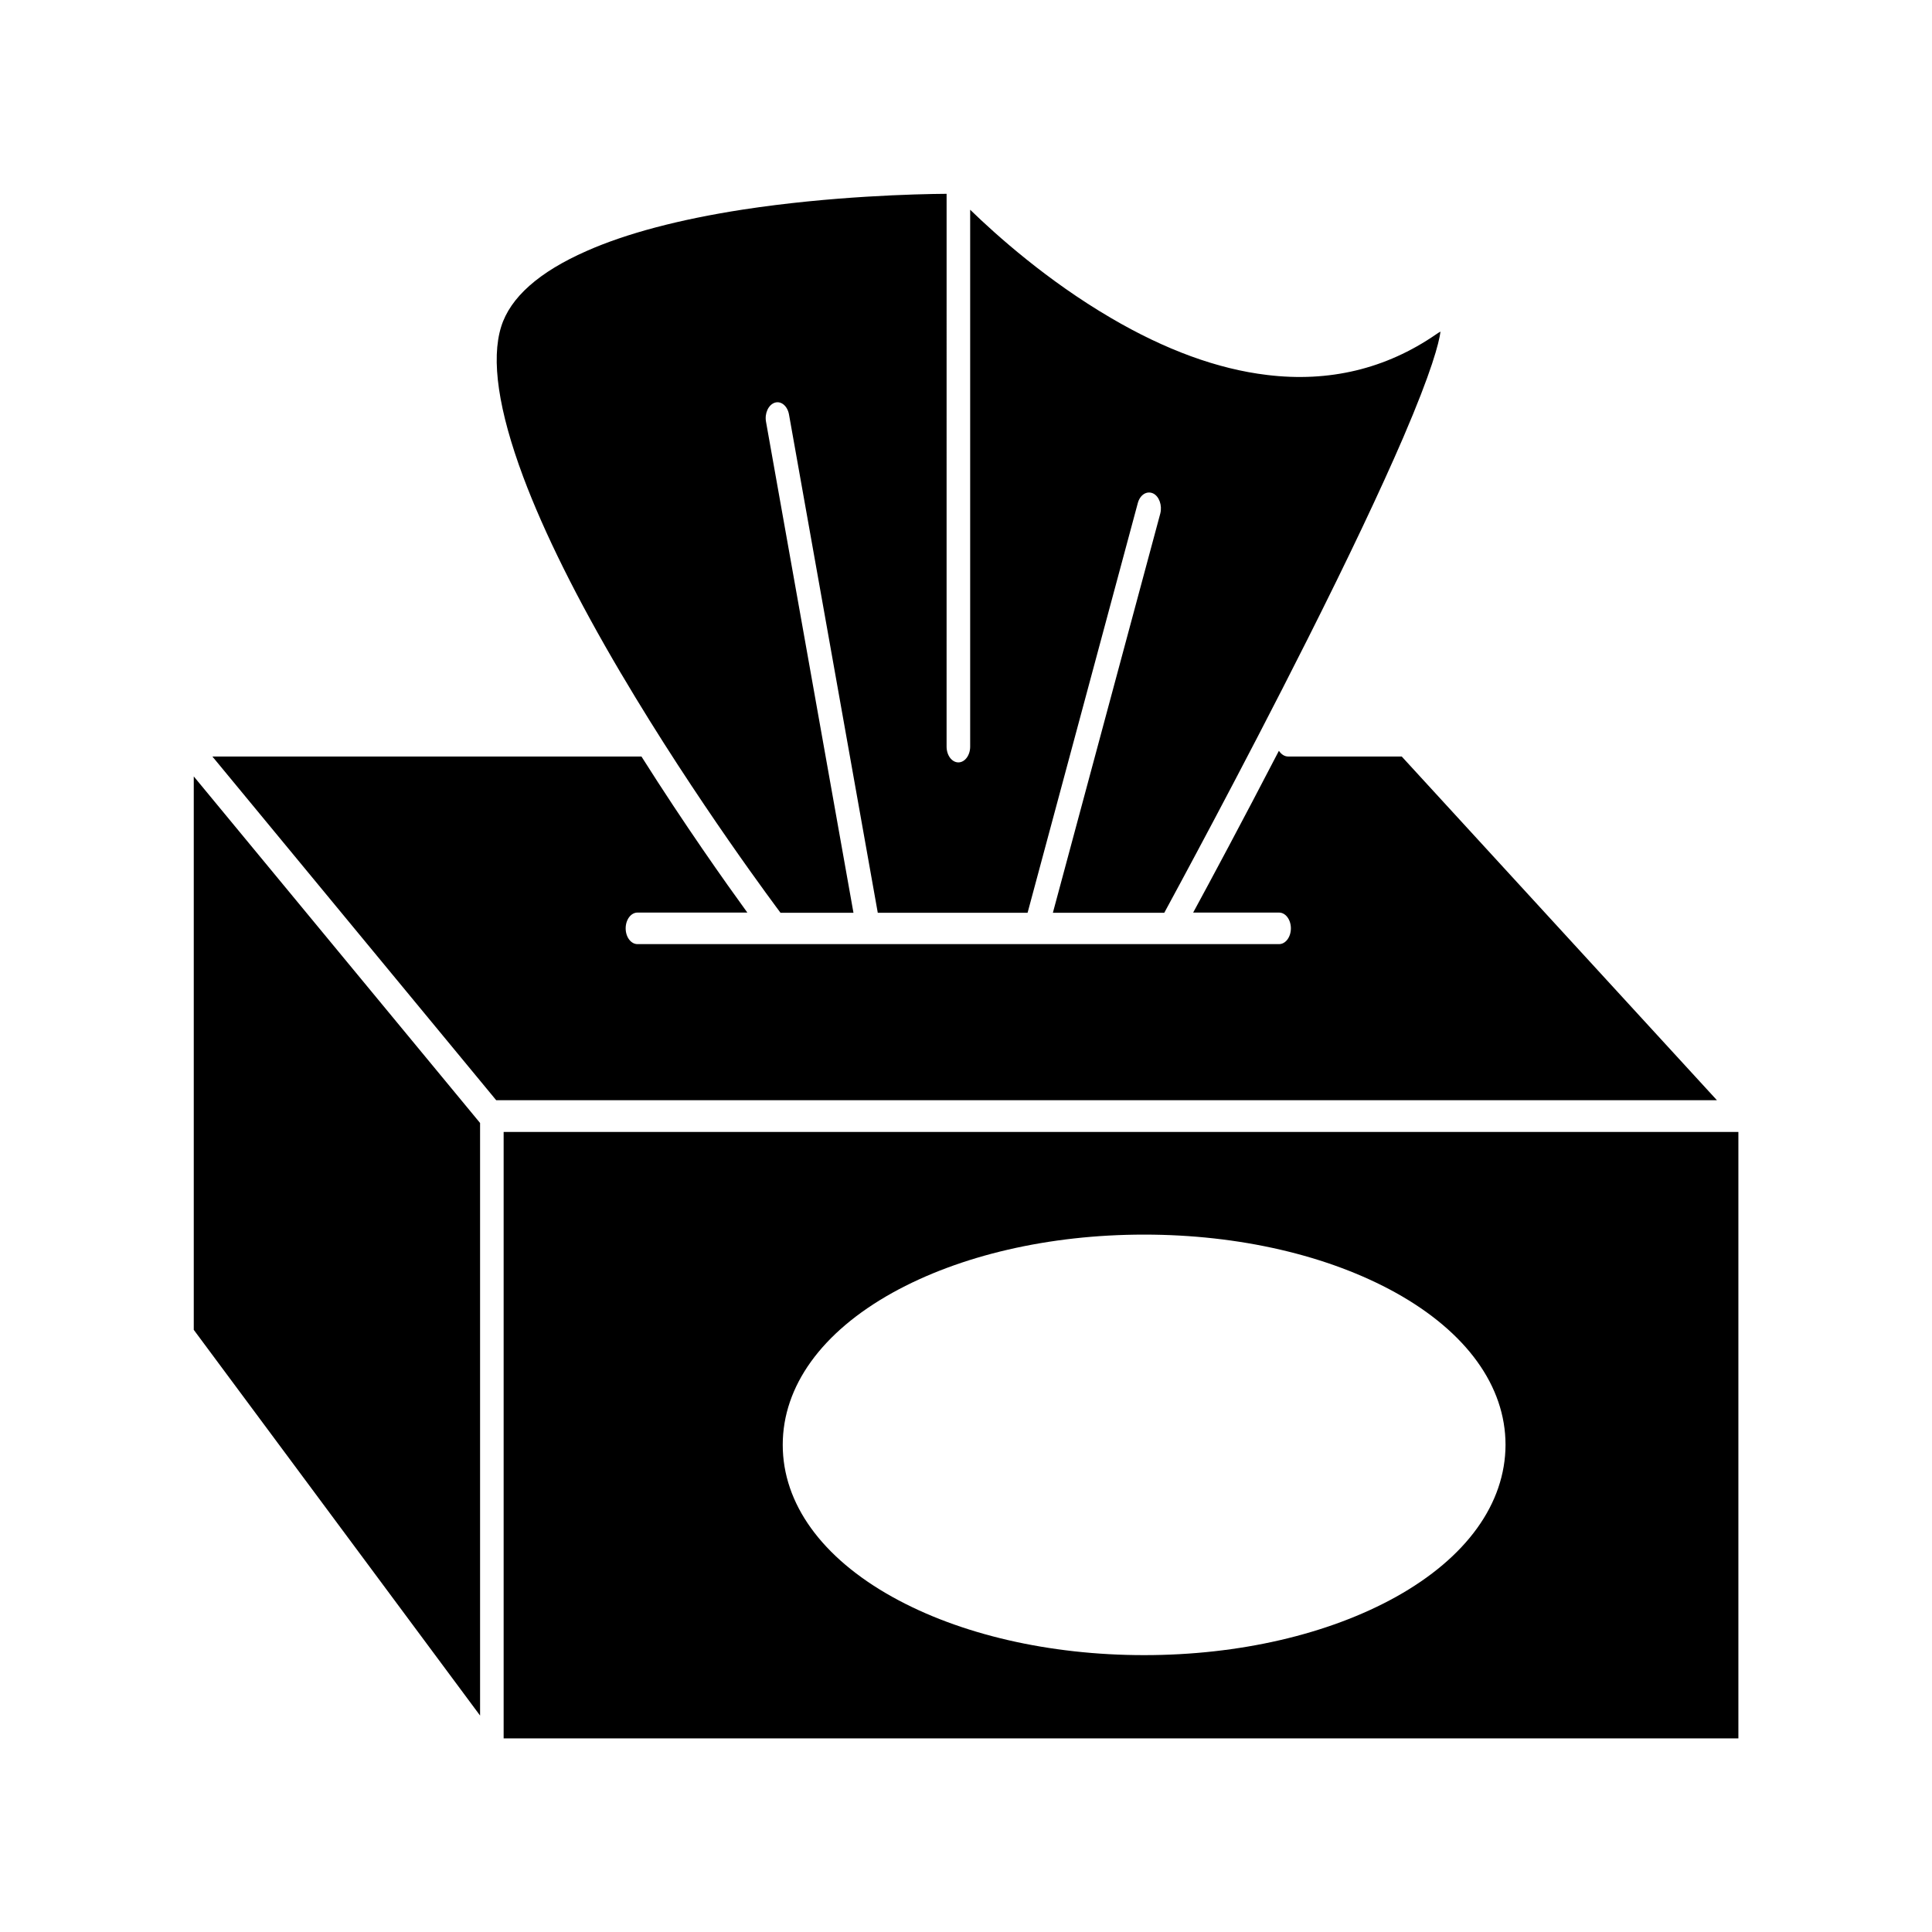
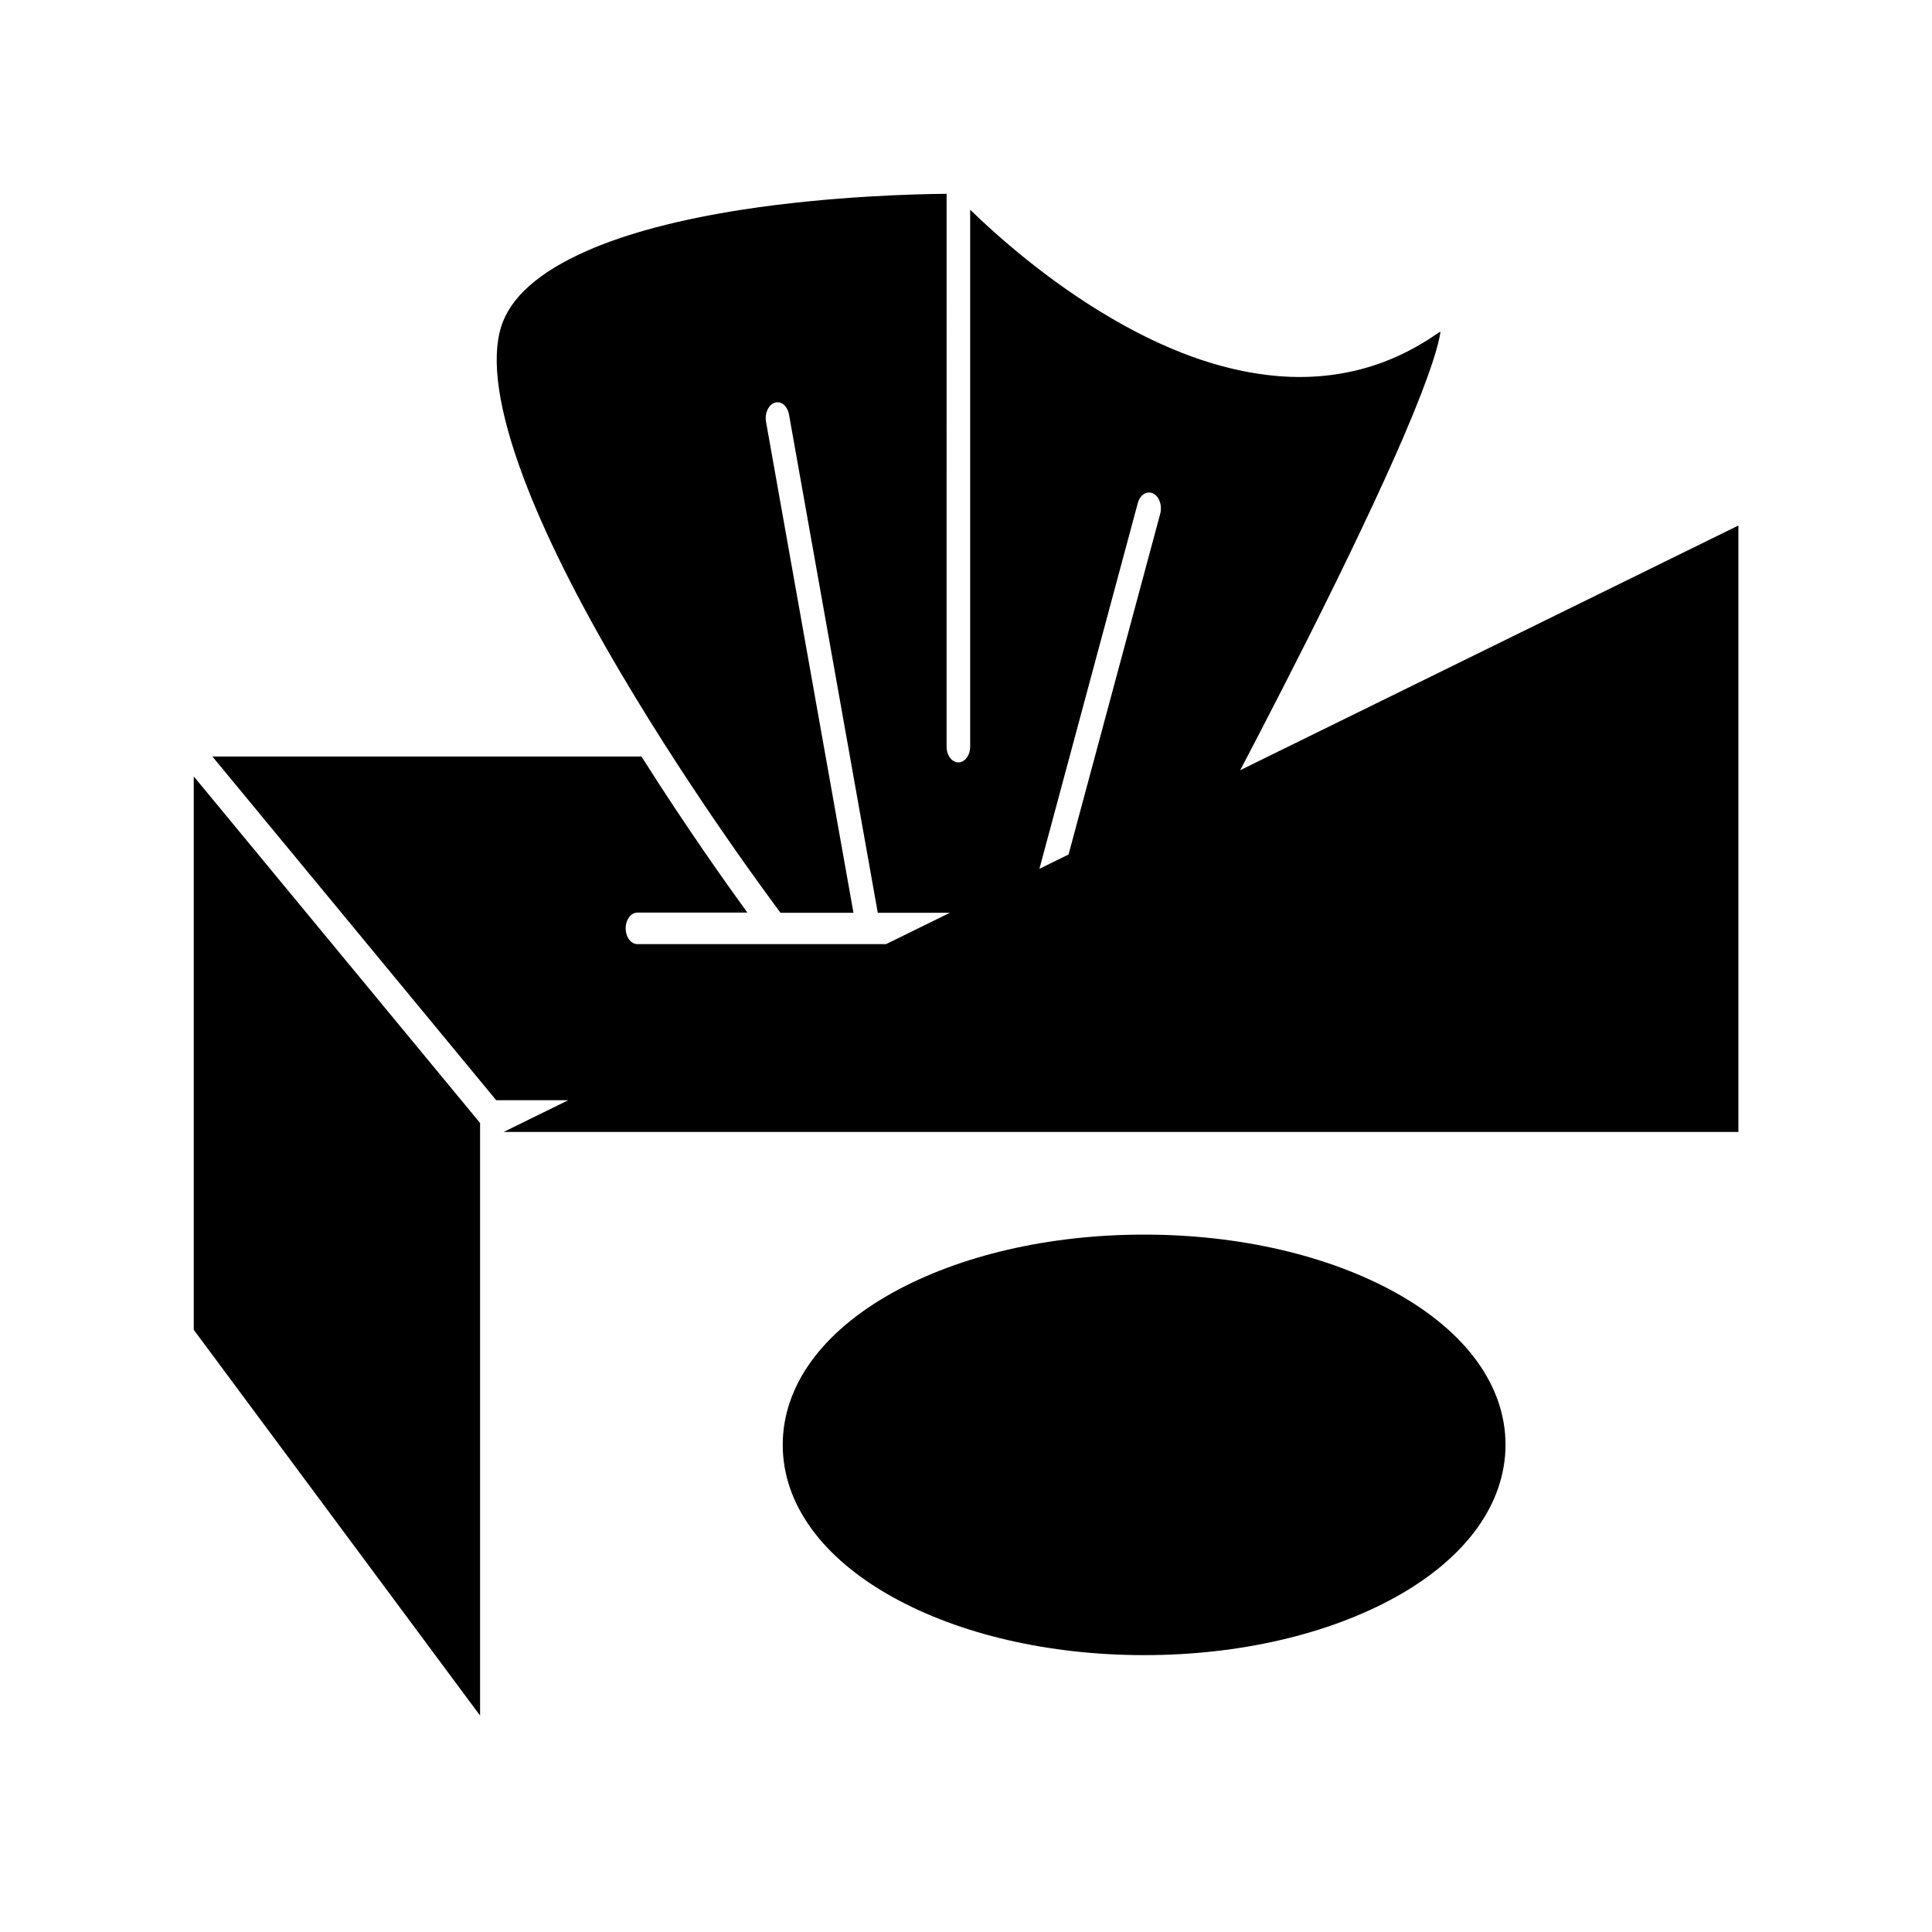
<svg xmlns="http://www.w3.org/2000/svg" fill="#000000" width="800px" height="800px" version="1.1" viewBox="144 144 512 512">
-   <path d="m308.61 322.51c20 33.906 41.918 62.926 42.117 63.227 0.051 0.051 0.051 0.102 0.102 0.152h19.348l-23.176-130.13c-0.402-2.266 0.656-4.484 2.316-5.039 1.664-0.555 3.375 0.855 3.777 3.125l23.527 132.05h39.699l29.223-108.62c0.605-2.168 2.367-3.273 4.031-2.519 1.613 0.754 2.469 3.176 1.914 5.34l-28.465 105.8h29.523c2.316-4.281 20.355-37.484 37.836-72.246 10.934-21.715 19.496-39.801 25.492-53.707 7.559-17.582 9.473-25.039 9.875-28.062-0.352 0.203-0.754 0.402-1.211 0.754-13.25 9.117-28.312 12.746-44.789 10.73-13.047-1.562-26.953-6.648-41.363-15.113-16.879-9.875-30.328-21.914-37.281-28.668v142.28c0 2.316-1.41 4.18-3.125 4.18-1.715 0-3.125-1.863-3.125-4.18l0.004-146.5c-8.062 0.051-30.684 0.605-54.008 4.18-16.879 2.621-30.832 6.297-41.414 10.984-12.594 5.543-20.203 12.293-22.621 20.051-2.719 8.715-0.754 22.117 5.844 39.801 5.543 14.812 14.258 32.348 25.949 52.145zm206.86 21.969h-30.129c-0.957 0-1.812-0.605-2.418-1.512-9.773 18.844-18.391 34.914-22.723 42.875h22.773c1.715 0 3.125 1.863 3.125 4.18 0 2.316-1.41 4.18-3.125 4.18h-170.04c-1.715 0-3.125-1.863-3.125-4.18 0-2.316 1.41-4.18 3.125-4.18h29.121c-5.742-7.91-16.574-23.176-28.062-41.363h-113.71l75.219 91.09 323.5-0.004zm-238 99.5v160.71h327.22v-160.71zm236.44 123.23c-17.887 9.926-41.562 15.418-66.703 15.418s-48.871-5.492-66.703-15.418c-18.742-10.43-29.07-24.738-29.07-40.305s10.328-29.875 29.07-40.305c17.887-9.926 41.562-15.418 66.703-15.418s48.82 5.492 66.703 15.418c18.742 10.43 29.07 24.738 29.07 40.305-0.051 15.566-10.328 29.875-29.07 40.305zm-318.56-70.789 75.875 102.22v-157.04l-75.875-91.844z" />
+   <path d="m308.61 322.51c20 33.906 41.918 62.926 42.117 63.227 0.051 0.051 0.051 0.102 0.102 0.152h19.348l-23.176-130.13c-0.402-2.266 0.656-4.484 2.316-5.039 1.664-0.555 3.375 0.855 3.777 3.125l23.527 132.05h39.699l29.223-108.62c0.605-2.168 2.367-3.273 4.031-2.519 1.613 0.754 2.469 3.176 1.914 5.34l-28.465 105.8h29.523c2.316-4.281 20.355-37.484 37.836-72.246 10.934-21.715 19.496-39.801 25.492-53.707 7.559-17.582 9.473-25.039 9.875-28.062-0.352 0.203-0.754 0.402-1.211 0.754-13.25 9.117-28.312 12.746-44.789 10.73-13.047-1.562-26.953-6.648-41.363-15.113-16.879-9.875-30.328-21.914-37.281-28.668v142.28c0 2.316-1.41 4.18-3.125 4.18-1.715 0-3.125-1.863-3.125-4.18l0.004-146.5c-8.062 0.051-30.684 0.605-54.008 4.18-16.879 2.621-30.832 6.297-41.414 10.984-12.594 5.543-20.203 12.293-22.621 20.051-2.719 8.715-0.754 22.117 5.844 39.801 5.543 14.812 14.258 32.348 25.949 52.145zm206.86 21.969h-30.129c-0.957 0-1.812-0.605-2.418-1.512-9.773 18.844-18.391 34.914-22.723 42.875h22.773c1.715 0 3.125 1.863 3.125 4.18 0 2.316-1.41 4.18-3.125 4.18h-170.04c-1.715 0-3.125-1.863-3.125-4.18 0-2.316 1.41-4.18 3.125-4.18h29.121c-5.742-7.91-16.574-23.176-28.062-41.363h-113.71l75.219 91.09 323.5-0.004zm-238 99.5h327.22v-160.71zm236.44 123.23c-17.887 9.926-41.562 15.418-66.703 15.418s-48.871-5.492-66.703-15.418c-18.742-10.43-29.07-24.738-29.07-40.305s10.328-29.875 29.07-40.305c17.887-9.926 41.562-15.418 66.703-15.418s48.82 5.492 66.703 15.418c18.742 10.43 29.07 24.738 29.07 40.305-0.051 15.566-10.328 29.875-29.07 40.305zm-318.56-70.789 75.875 102.22v-157.04l-75.875-91.844z" />
</svg>